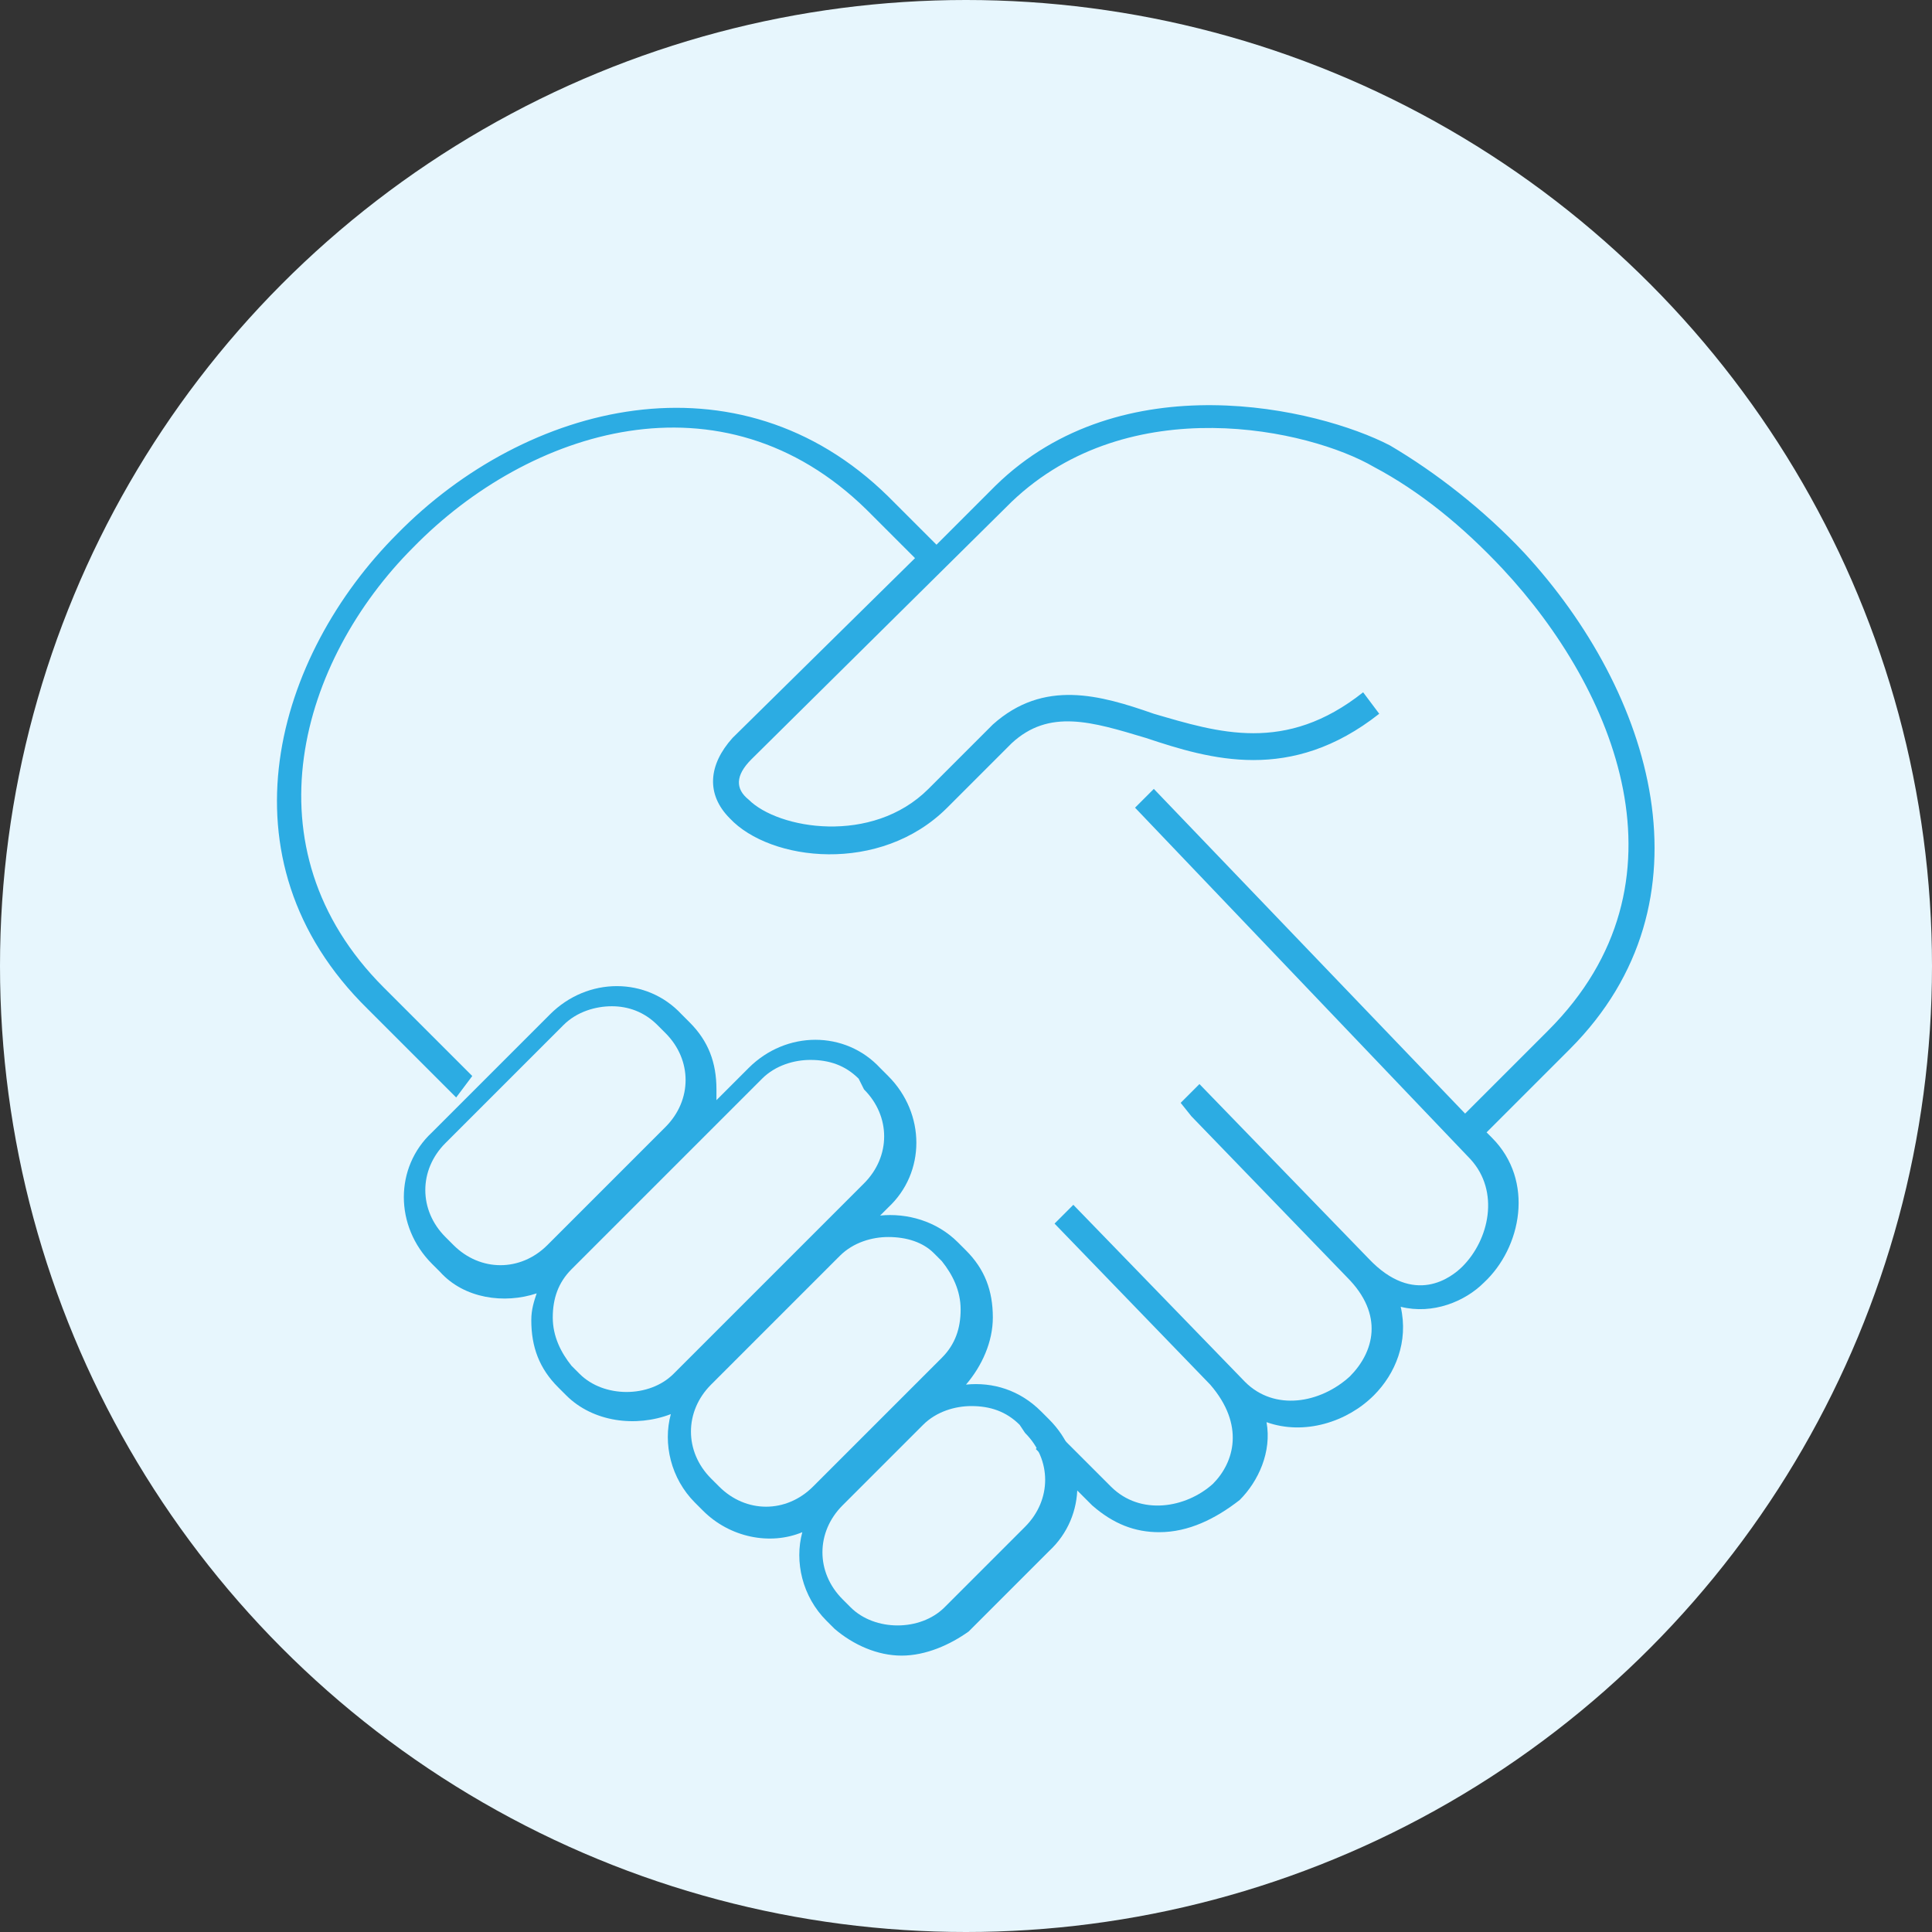
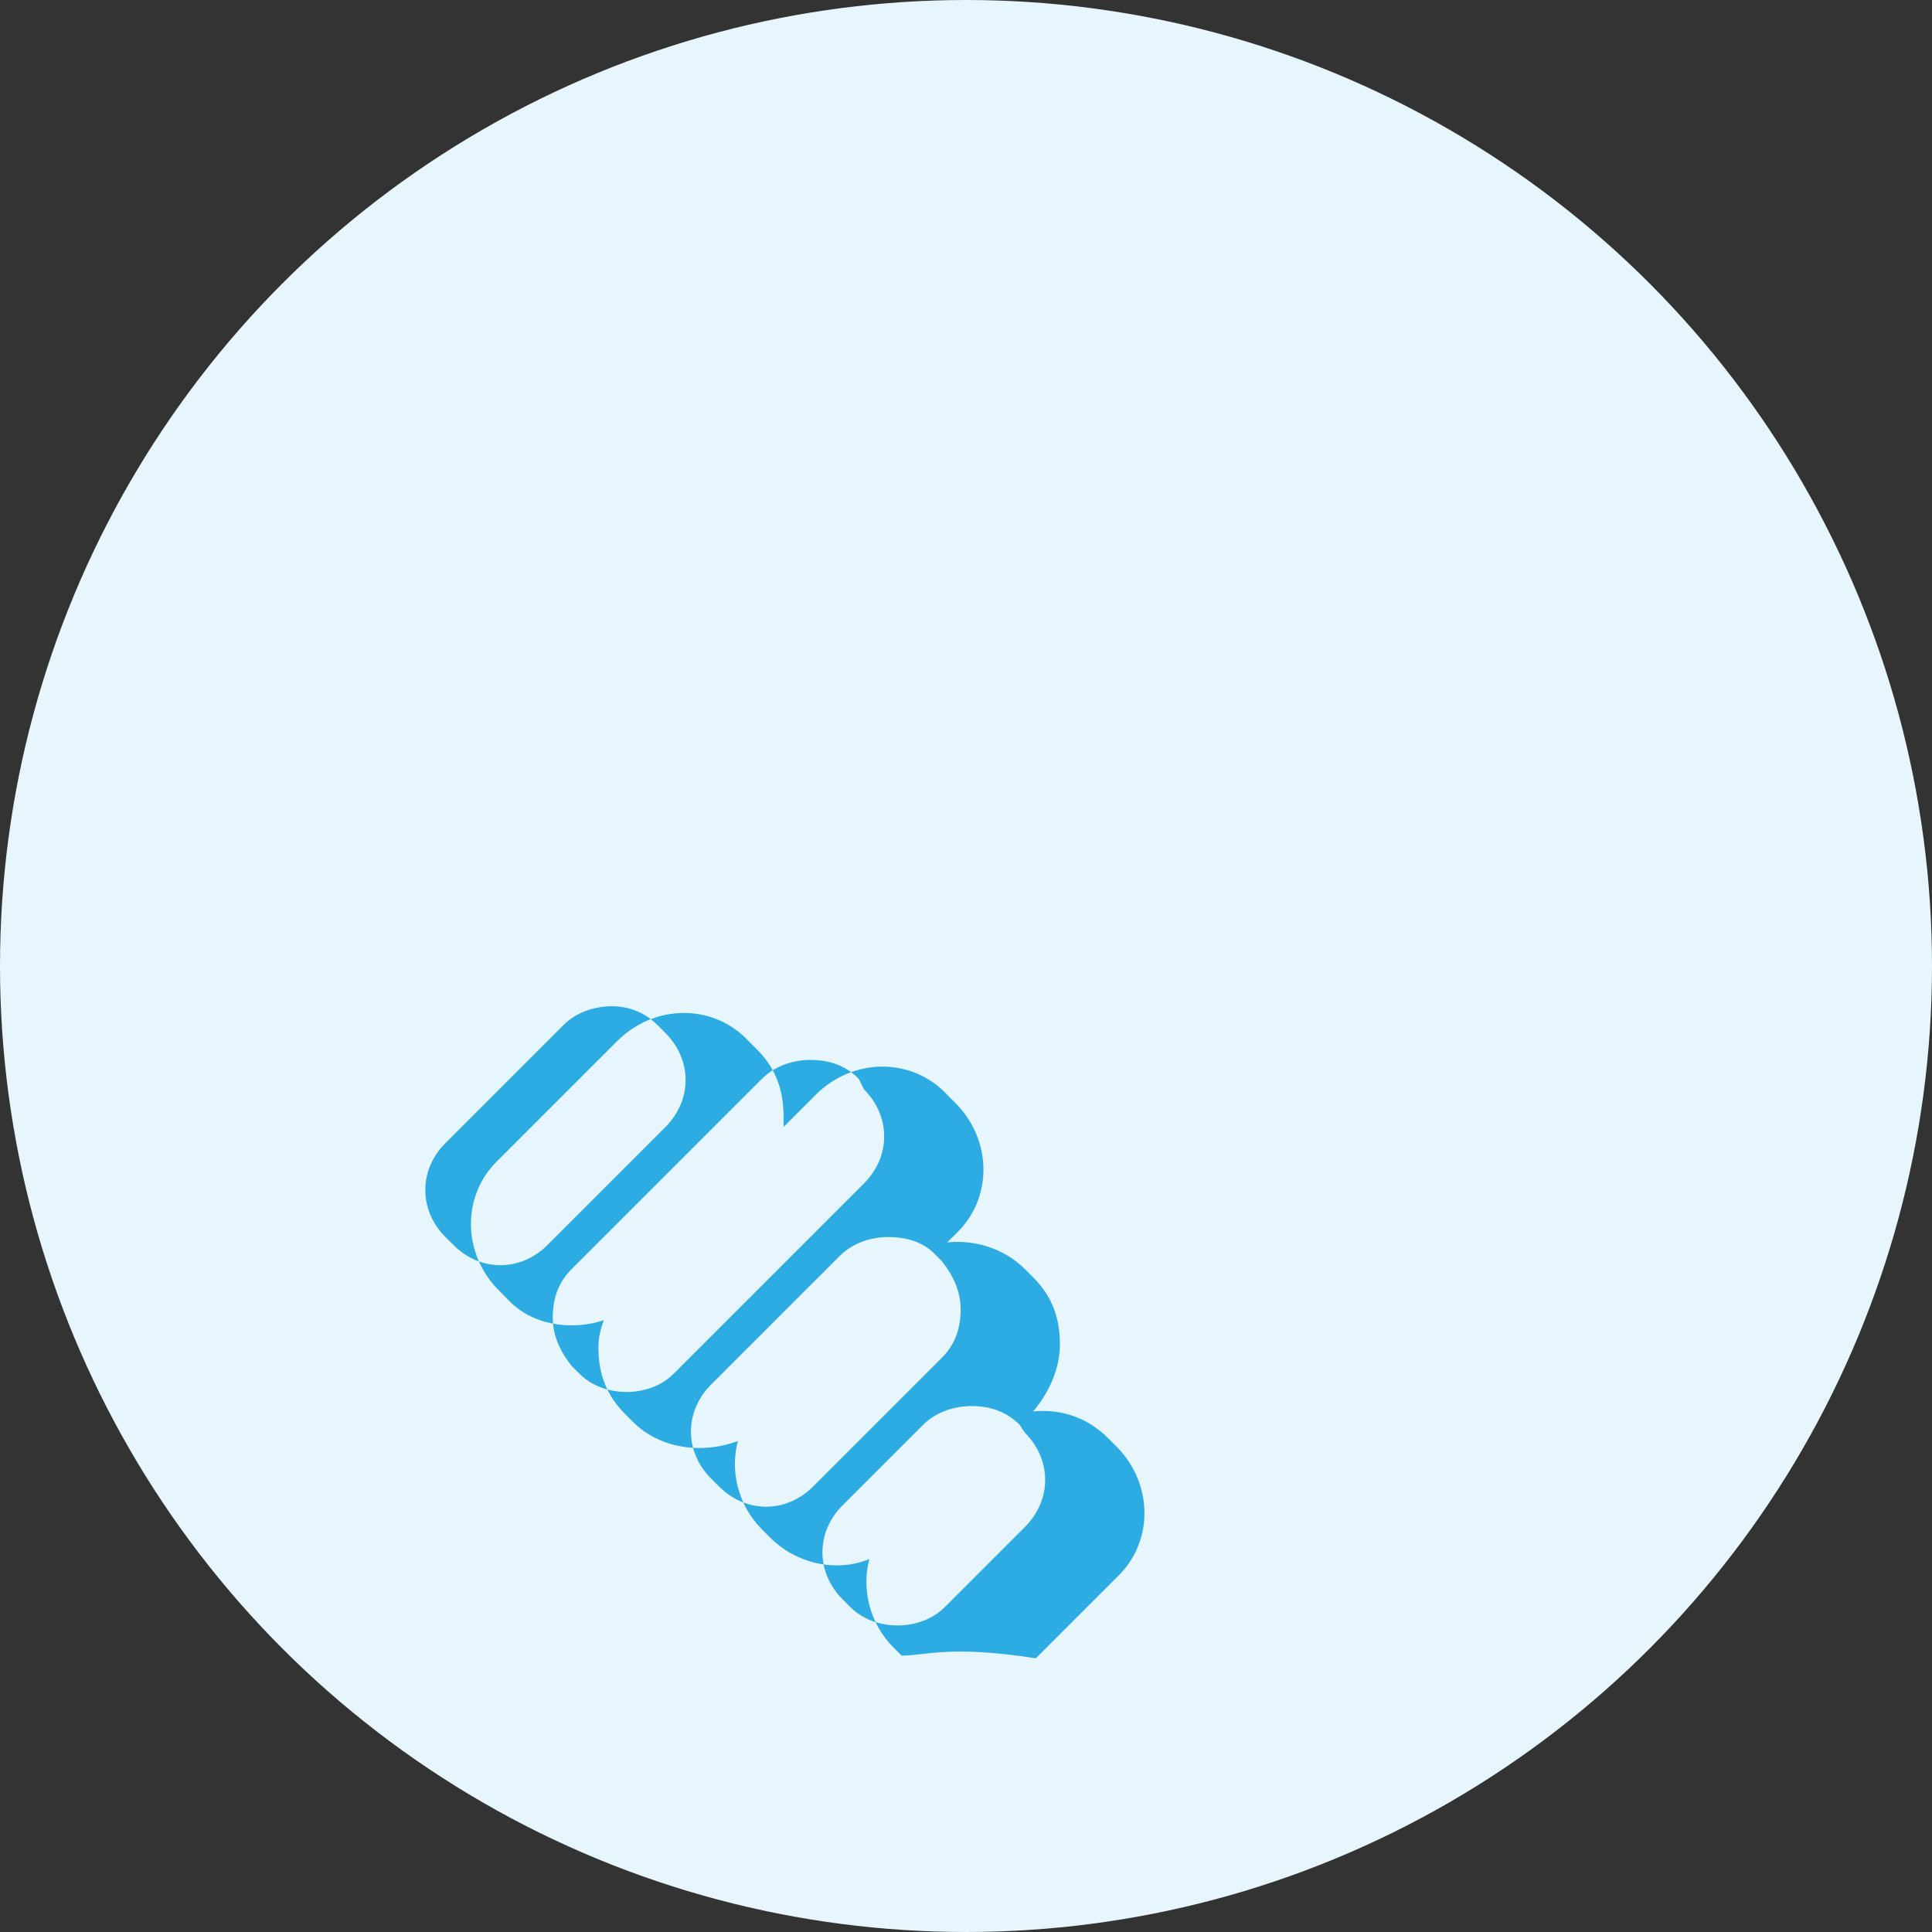
<svg xmlns="http://www.w3.org/2000/svg" version="1.1" id="Layer_1" x="0px" y="0px" viewBox="0 0 72 72" style="enable-background:new 0 0 72 72;" xml:space="preserve">
  <rect x="0" y="0" width="72" height="72" fill="#333333" stroke="none" />
  <style type="text/css">
	.st0{fill:#F0E8F0;}
	.st1{fill:#A363A1;}
	.st2{fill:#FFF6ED;}
	.st3{fill:#F8951D;}
	.st4{fill:#EEF6E8;}
	.st5{fill:#75BD43;}
	.st6{fill:#E7F6FD;}
	.st7{fill:#2CACE3;}
</style>
  <circle class="st6" cx="36" cy="36" r="36" />
  <g>
-     <path class="st7" d="M43.2,57.1c-0.9,0-1.7-0.3-2.5-1l-2.1-2.1l0.7-0.7l2.1,2.1c1.1,1.1,2.8,0.8,3.8-0.1c0.8-0.8,1.2-2.2-0.1-3.7   l-5.8-6l0.7-0.7l6.4,6.6c1.1,1.1,2.8,0.8,3.9-0.2c0.9-0.9,1.3-2.3-0.1-3.7l0,0l-5.8-6l0,0L44,41.1l0.7-0.7l6.3,6.5   c1.7,1.8,3.1,0.7,3.5,0.3c1-1,1.4-2.8,0.3-4L42.3,30.1l0.7-0.7l11.6,12.1l3.1-3.1c5.5-5.5,2.5-12.7-1.7-17.2   c-1.5-1.6-3.1-2.9-4.8-3.8c-2.4-1.4-9.1-2.9-13.5,1.3l-9.7,9.6c-0.6,0.6-0.6,1.1-0.1,1.5c1.1,1.1,4.6,1.7,6.7-0.4l2.4-2.4   c1.9-1.7,4-1.1,6-0.4c2.4,0.7,4.9,1.5,7.8-0.8l0.6,0.8c-3.3,2.6-6.3,1.7-8.7,0.9c-2-0.6-3.6-1.1-5,0.2l-2.4,2.4   c-2.5,2.5-6.6,2-8.1,0.4c-0.9-0.9-0.8-2,0.1-3l6.8-6.7l-1.8-1.8c-5.4-5.3-12.6-3-16.9,1.4c-4.2,4.2-6.3,11.2-1.1,16.4l3.3,3.3   L17,40.9l-3.3-3.3C8,32,10.3,24.4,14.8,19.9c4.8-4.9,12.7-6.9,18.3-1.4l1.8,1.8l2.2-2.2c4.7-4.6,12-2.9,14.7-1.5c1.7,1,3.5,2.4,5,4   c4.8,5.2,7.2,13,1.7,18.5l-3.1,3.1l0.2,0.2c1.6,1.6,1.1,4.1-0.3,5.4c-0.7,0.7-1.9,1.2-3.1,0.9c0.3,1.3-0.2,2.5-1,3.3   c-1,1-2.6,1.5-4,1c0.2,1.1-0.3,2.2-1,2.9C45.3,56.6,44.3,57.1,43.2,57.1z" />
-     <path class="st7" d="M33.6,61.7c-0.9,0-1.8-0.4-2.5-1l-0.3-0.3c-0.9-0.9-1.2-2.2-0.9-3.3c-1.2,0.5-2.7,0.2-3.7-0.8l-0.3-0.3   c-0.9-0.9-1.2-2.2-0.9-3.3c-1.3,0.5-2.9,0.3-3.9-0.7l-0.3-0.3c-0.7-0.7-1-1.5-1-2.5c0-0.4,0.1-0.7,0.2-1c-1.2,0.4-2.7,0.2-3.6-0.8   l-0.3-0.3c-1.4-1.4-1.4-3.6,0-4.9l4.4-4.4c1.4-1.4,3.6-1.4,4.9,0h0l0.3,0.3c0.7,0.7,1,1.5,1,2.5c0,0.1,0,0.3,0,0.4l1.2-1.2   c1.4-1.4,3.6-1.4,4.9,0l0.3,0.3c1.4,1.4,1.4,3.6,0,4.9l-0.3,0.3c1-0.1,2.1,0.2,2.9,1l0.3,0.3c0.7,0.7,1,1.5,1,2.5   c0,0.9-0.4,1.8-1,2.5l0,0c1-0.1,2,0.2,2.8,1l0.3,0.3c1.4,1.4,1.4,3.6,0,4.9l-3,3C35.4,61.3,34.5,61.7,33.6,61.7   C33.6,61.7,33.6,61.7,33.6,61.7z M36.2,52.4c-0.6,0-1.3,0.2-1.8,0.7l-3,3c-1,1-1,2.5,0,3.5l0.3,0.3c0.9,0.9,2.6,0.9,3.5,0l3-3   c1-1,1-2.5,0-3.5L38,53.1C37.5,52.6,36.9,52.4,36.2,52.4z M33.1,46.1c-0.6,0-1.3,0.2-1.8,0.7l-4.8,4.8c-1,1-1,2.5,0,3.5l0.3,0.3   c1,1,2.5,1,3.5,0l4.8-4.8c0.5-0.5,0.7-1.1,0.7-1.8c0-0.7-0.3-1.3-0.7-1.8l-0.3-0.3C34.4,46.3,33.8,46.1,33.1,46.1z M30.2,39.5   c-0.6,0-1.3,0.2-1.8,0.7l-7.1,7.1c-0.5,0.5-0.7,1.1-0.7,1.8c0,0.7,0.3,1.3,0.7,1.8l0.3,0.3c0.9,0.9,2.6,0.9,3.5,0l7.1-7.1   c1-1,1-2.5,0-3.5L32,40.2C31.5,39.7,30.9,39.5,30.2,39.5z M22.8,37.5c-0.6,0-1.3,0.2-1.8,0.7l-4.4,4.4c-1,1-1,2.5,0,3.5l0.3,0.3   c1,1,2.5,1,3.5,0l4.4-4.4c1-1,1-2.5,0-3.5l-0.3-0.3C24,37.7,23.4,37.5,22.8,37.5z" />
+     <path class="st7" d="M33.6,61.7l-0.3-0.3c-0.9-0.9-1.2-2.2-0.9-3.3c-1.2,0.5-2.7,0.2-3.7-0.8l-0.3-0.3   c-0.9-0.9-1.2-2.2-0.9-3.3c-1.3,0.5-2.9,0.3-3.9-0.7l-0.3-0.3c-0.7-0.7-1-1.5-1-2.5c0-0.4,0.1-0.7,0.2-1c-1.2,0.4-2.7,0.2-3.6-0.8   l-0.3-0.3c-1.4-1.4-1.4-3.6,0-4.9l4.4-4.4c1.4-1.4,3.6-1.4,4.9,0h0l0.3,0.3c0.7,0.7,1,1.5,1,2.5c0,0.1,0,0.3,0,0.4l1.2-1.2   c1.4-1.4,3.6-1.4,4.9,0l0.3,0.3c1.4,1.4,1.4,3.6,0,4.9l-0.3,0.3c1-0.1,2.1,0.2,2.9,1l0.3,0.3c0.7,0.7,1,1.5,1,2.5   c0,0.9-0.4,1.8-1,2.5l0,0c1-0.1,2,0.2,2.8,1l0.3,0.3c1.4,1.4,1.4,3.6,0,4.9l-3,3C35.4,61.3,34.5,61.7,33.6,61.7   C33.6,61.7,33.6,61.7,33.6,61.7z M36.2,52.4c-0.6,0-1.3,0.2-1.8,0.7l-3,3c-1,1-1,2.5,0,3.5l0.3,0.3c0.9,0.9,2.6,0.9,3.5,0l3-3   c1-1,1-2.5,0-3.5L38,53.1C37.5,52.6,36.9,52.4,36.2,52.4z M33.1,46.1c-0.6,0-1.3,0.2-1.8,0.7l-4.8,4.8c-1,1-1,2.5,0,3.5l0.3,0.3   c1,1,2.5,1,3.5,0l4.8-4.8c0.5-0.5,0.7-1.1,0.7-1.8c0-0.7-0.3-1.3-0.7-1.8l-0.3-0.3C34.4,46.3,33.8,46.1,33.1,46.1z M30.2,39.5   c-0.6,0-1.3,0.2-1.8,0.7l-7.1,7.1c-0.5,0.5-0.7,1.1-0.7,1.8c0,0.7,0.3,1.3,0.7,1.8l0.3,0.3c0.9,0.9,2.6,0.9,3.5,0l7.1-7.1   c1-1,1-2.5,0-3.5L32,40.2C31.5,39.7,30.9,39.5,30.2,39.5z M22.8,37.5c-0.6,0-1.3,0.2-1.8,0.7l-4.4,4.4c-1,1-1,2.5,0,3.5l0.3,0.3   c1,1,2.5,1,3.5,0l4.4-4.4c1-1,1-2.5,0-3.5l-0.3-0.3C24,37.7,23.4,37.5,22.8,37.5z" />
  </g>
</svg>